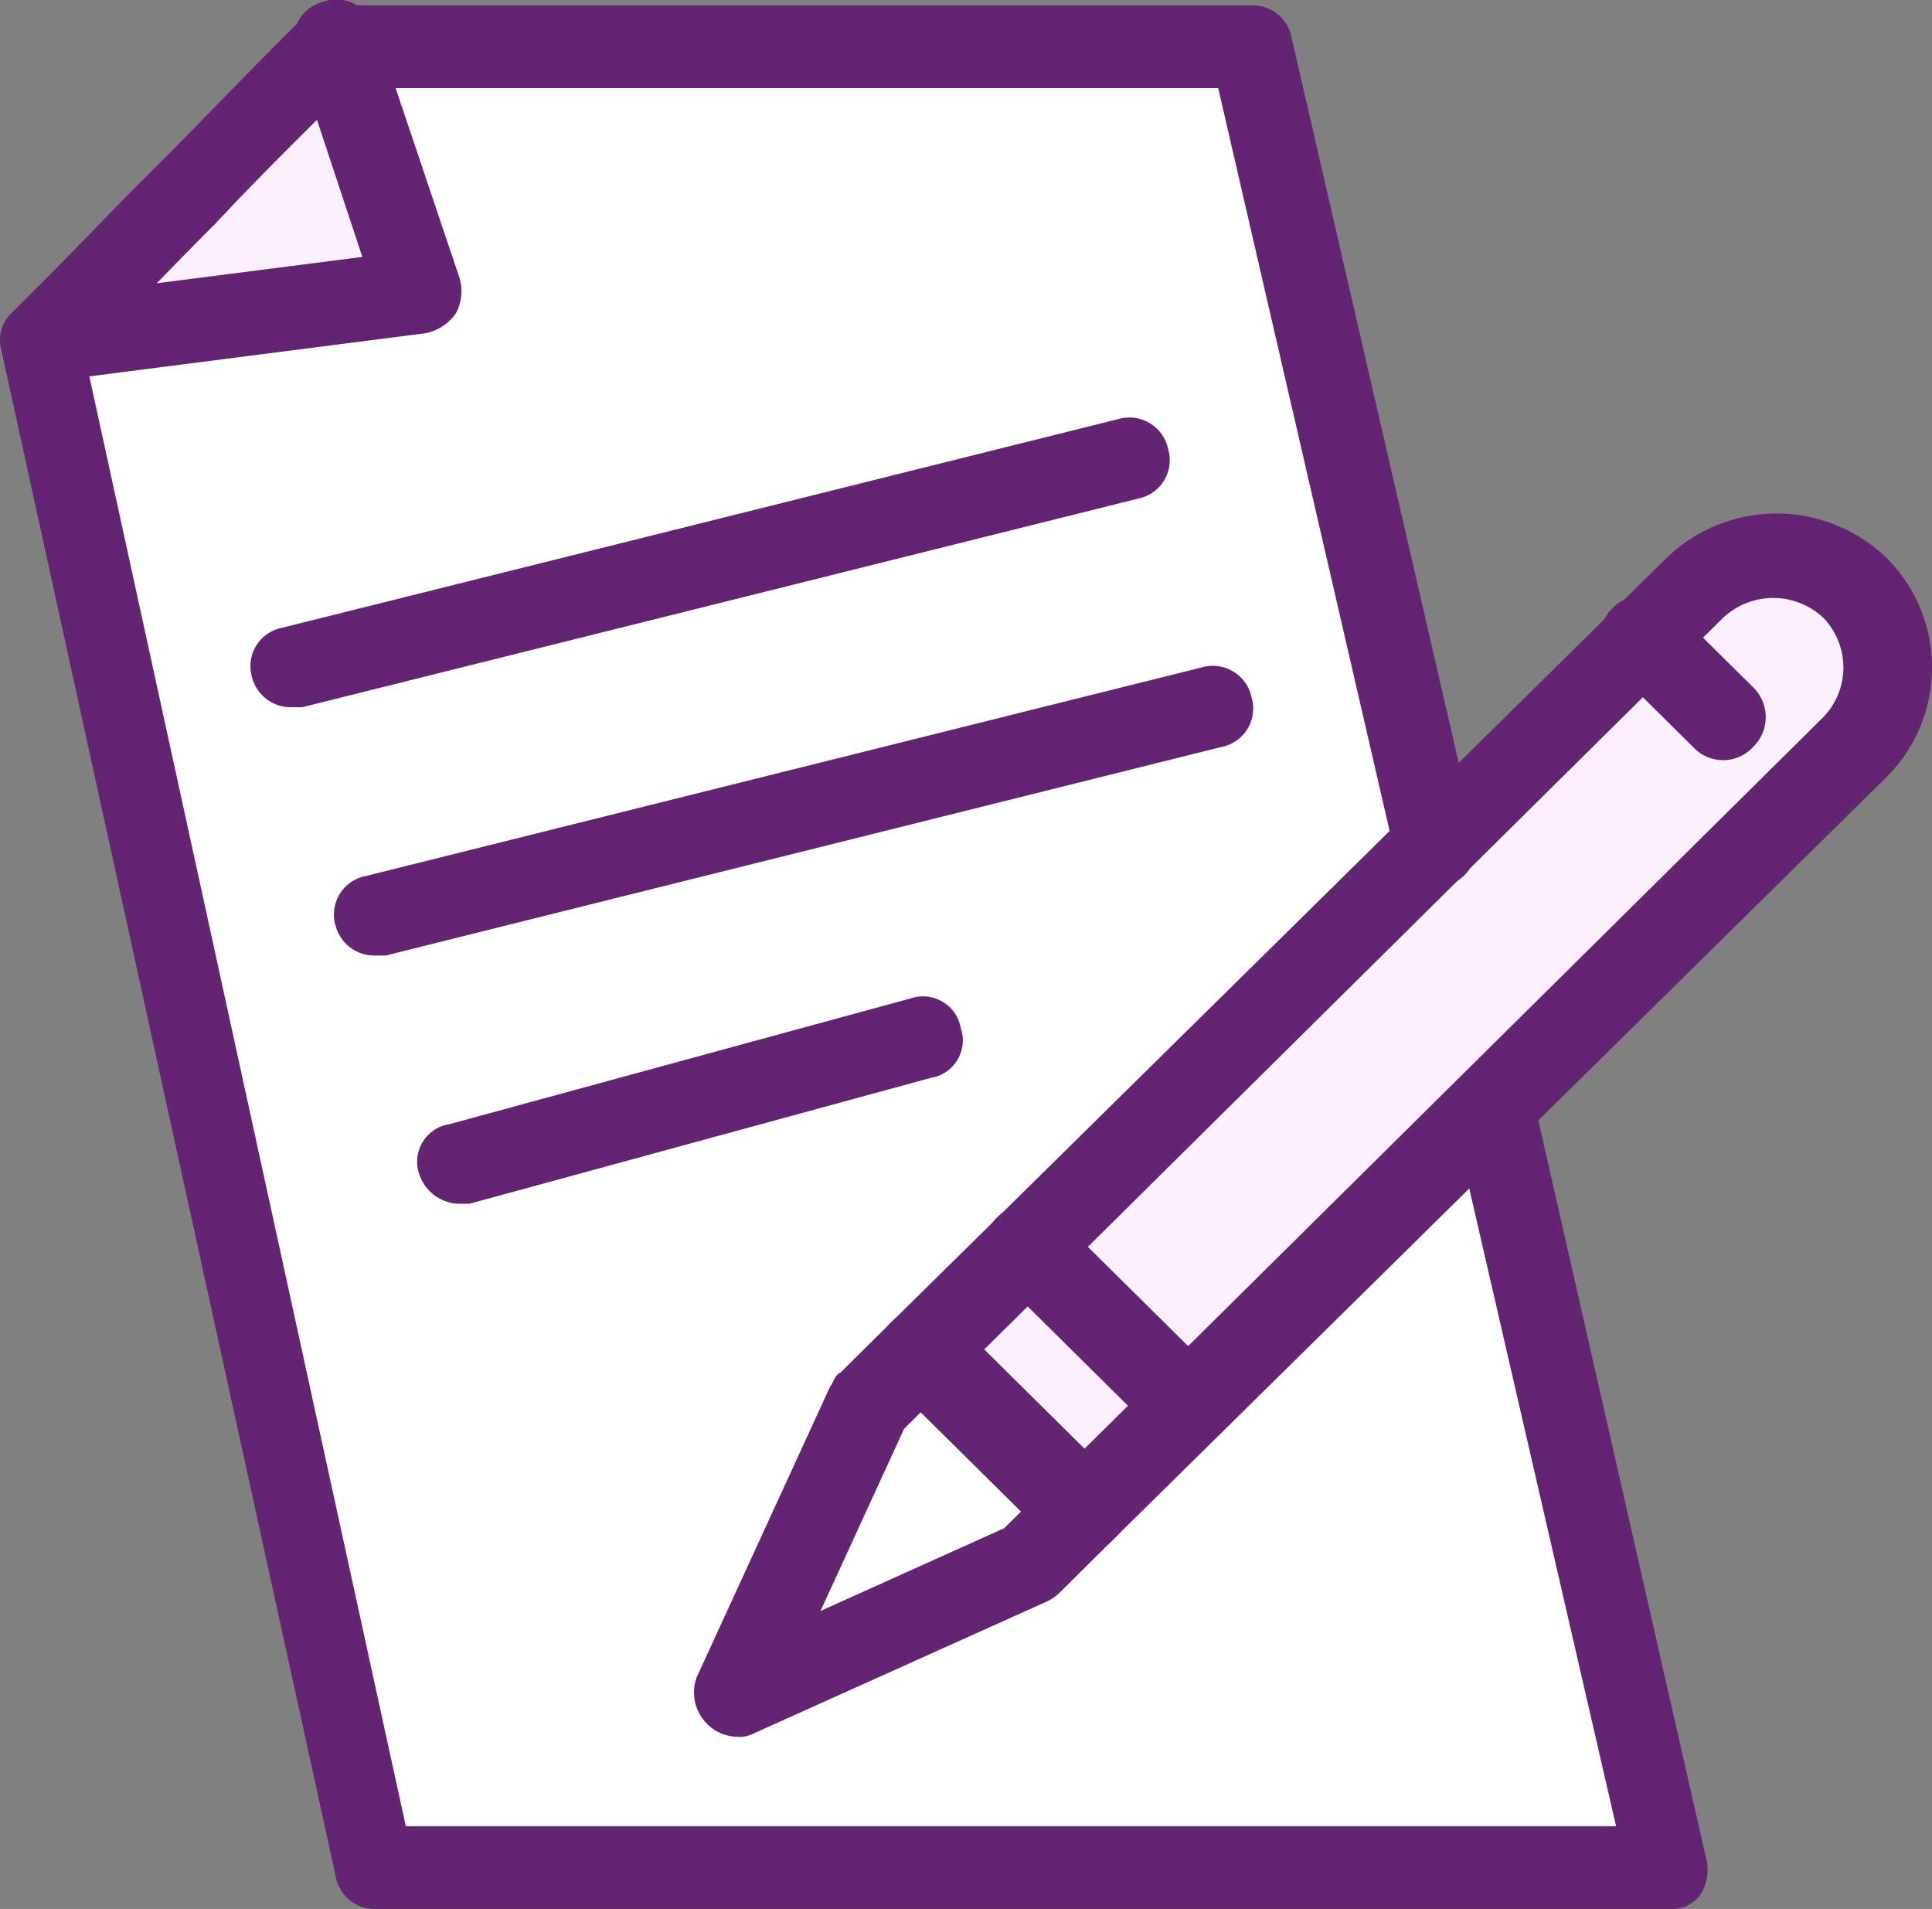
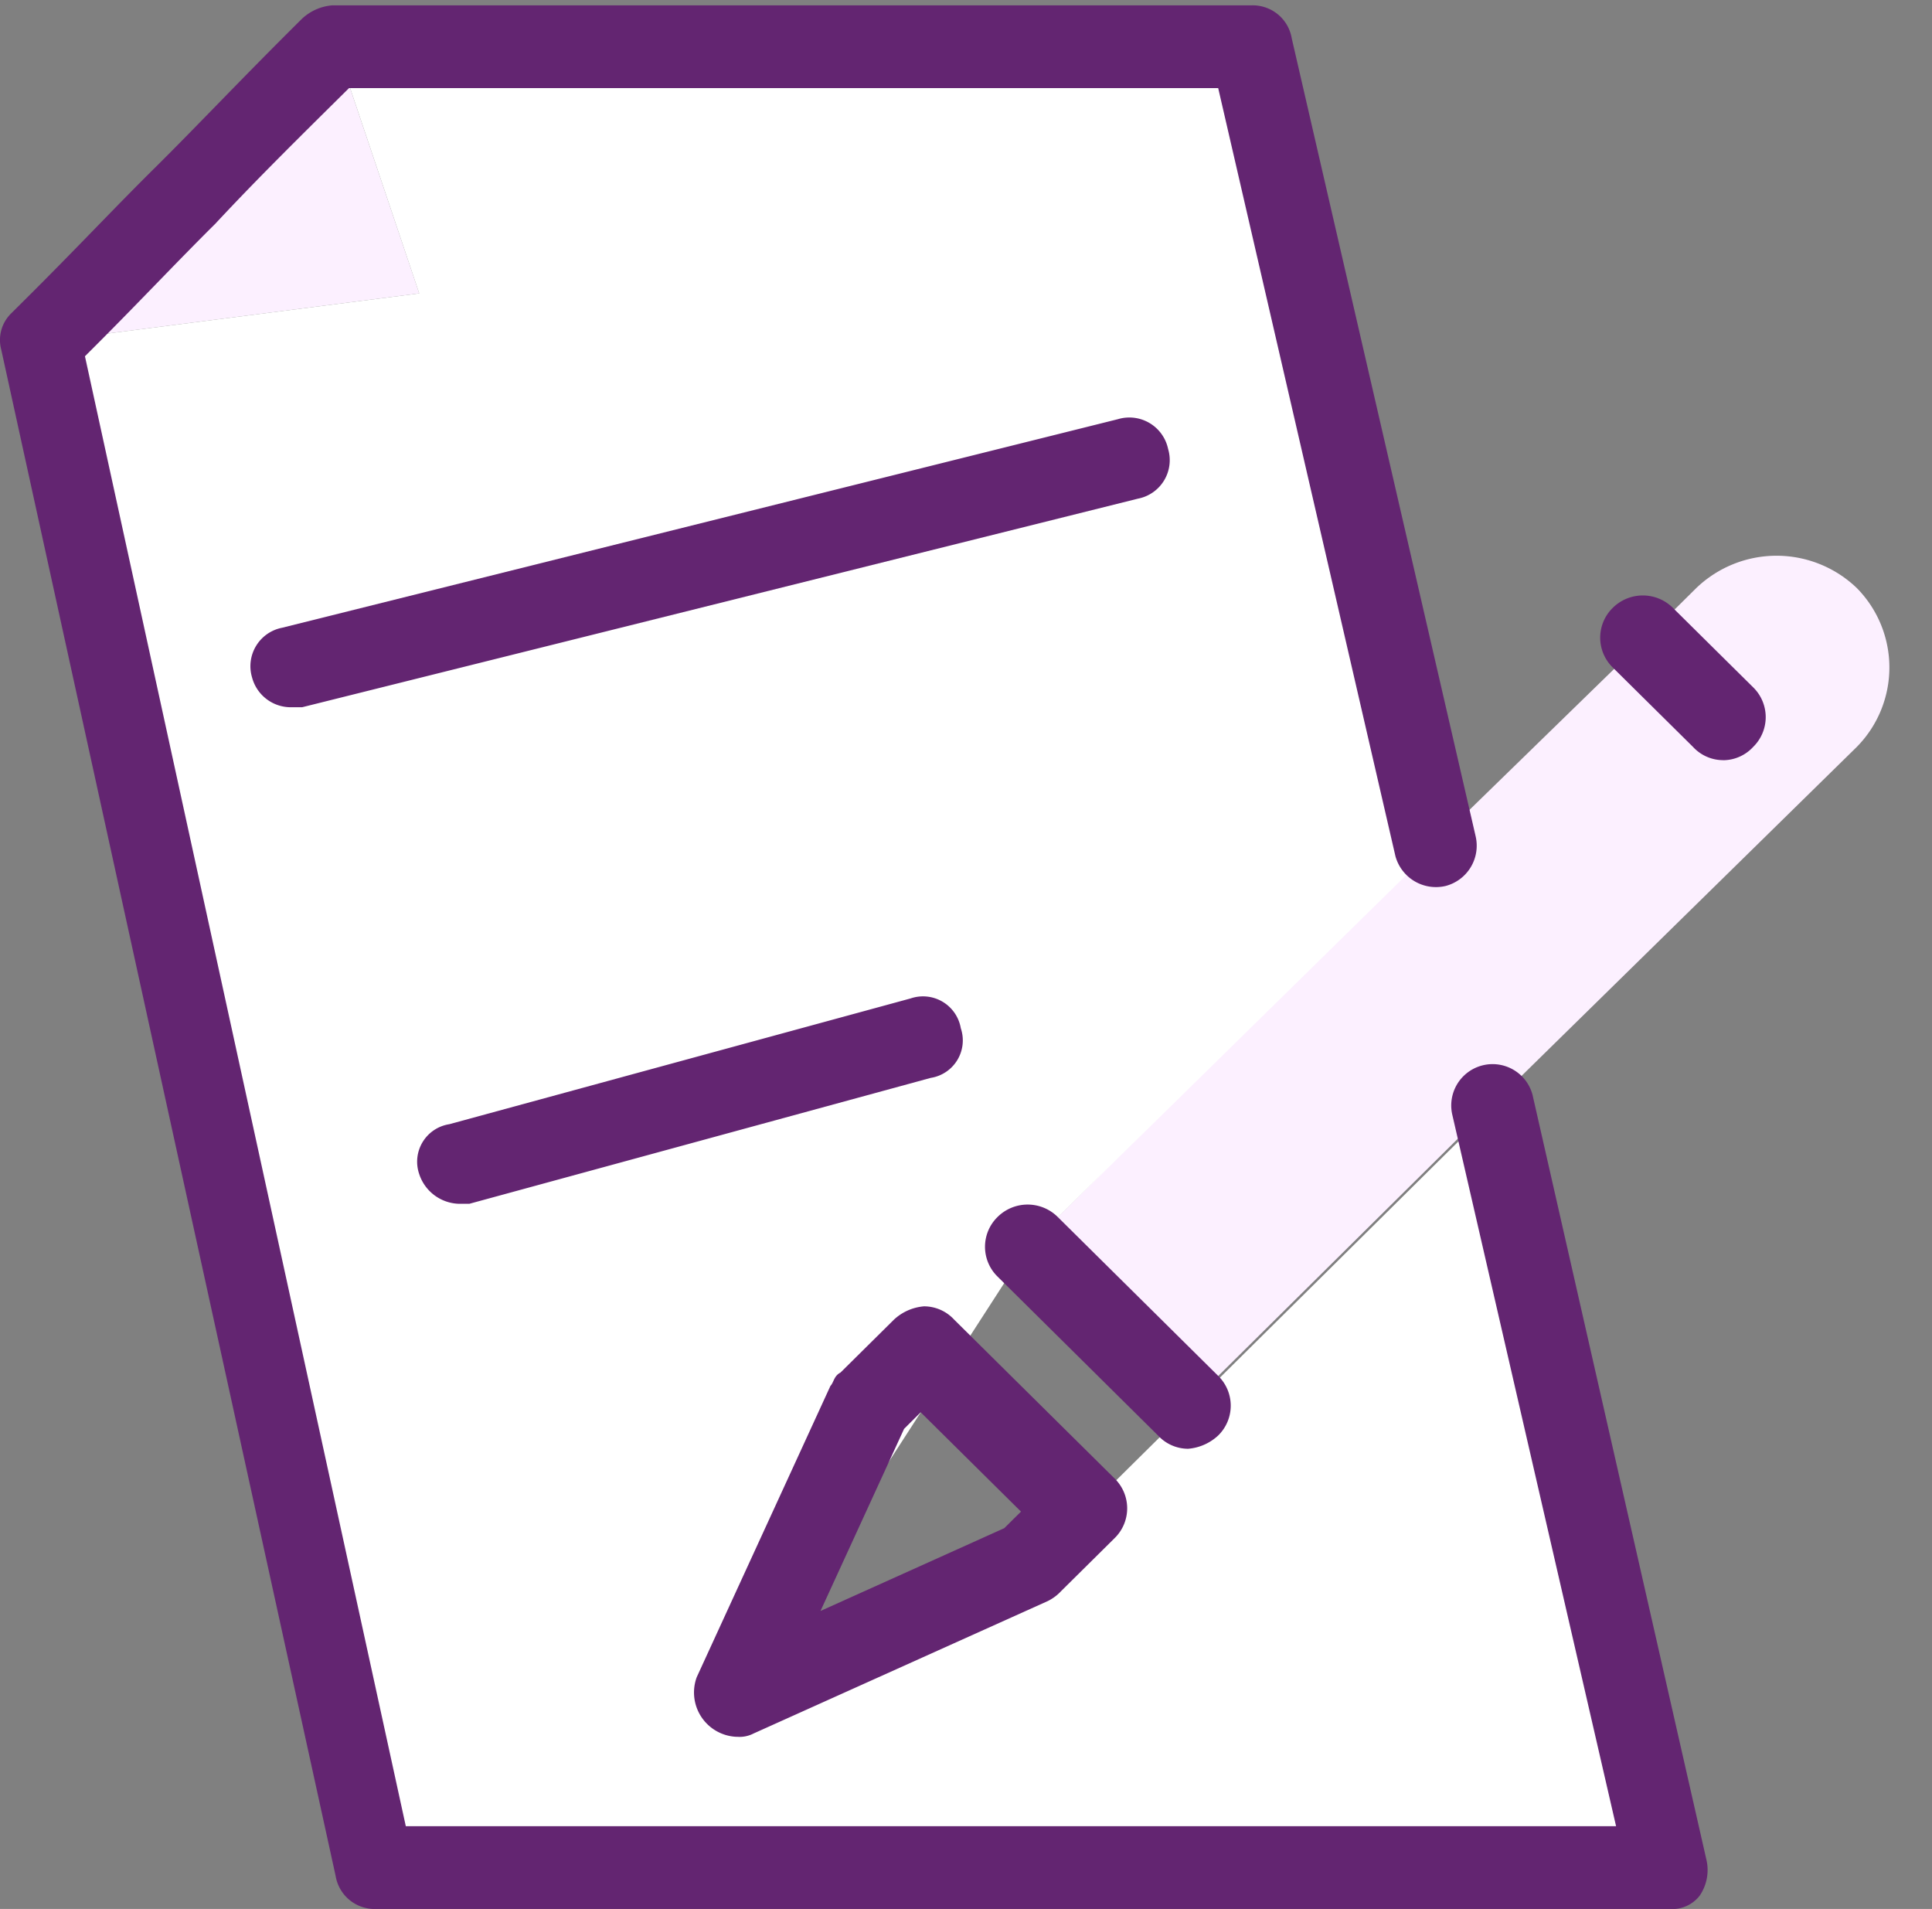
<svg xmlns="http://www.w3.org/2000/svg" width="72.665" height="71.792" viewBox="0 0 72.665 71.792">
  <rect x="0" y="0" width="72.665" height="71.792" fill="#808080" stroke="none" />
  <g id="Grupo_9" data-name="Grupo 9" transform="translate(0.001 0)">
-     <path id="Caminho_65" data-name="Caminho 65" d="M31.81,37.661l6.036,5.976-4.024,3.984-5.91-5.976Z" transform="translate(6.84 9.229)" fill="#fcf0ff" />
-     <path id="Caminho_66" data-name="Caminho 66" d="M29.3,40.861l5.91,5.976L33.2,48.829l-10.939,4.98,5.029-10.957Z" transform="translate(5.454 10.014)" fill="#fff" />
    <g id="Grupo_8" data-name="Grupo 8" transform="translate(0 0)">
      <path id="Caminho_67" data-name="Caminho 67" d="M54.18,19.992,56.192,18a4.357,4.357,0,0,1,6.035,0,4.254,4.254,0,0,1,0,5.976L48.647,37.3,37.079,48.753l-6.036-5.976,15.34-15.19Z" transform="translate(7.608 4.114)" fill="#fcf0ff" />
      <path id="Caminho_68" data-name="Caminho 68" d="M12.216,1.361,15.361,10.7,2.786,12.318l-1.131-.125C5.677,7.96,7.94,5.594,12.216,1.361" transform="translate(0.406 0.334)" fill="#fcf0ff" />
-       <path id="Caminho_69" data-name="Caminho 69" d="M2.885,12.318,15.46,10.7,12.316,1.361H46.9l6.915,30.006L38.344,46.557l-3.9,3.984-2.012,1.992L27.405,63.49,38.47,58.51l2.012-1.992,4.024-3.984L56.074,41.079,62.613,69.84H13.824L1.25,12.442l.377-.374Z" transform="translate(0.306 0.334)" fill="#fff" />
-       <path id="Caminho_70" data-name="Caminho 70" d="M2.762,14.145a1.5,1.5,0,0,1-1.509-1.37,1.553,1.553,0,0,1,1.383-1.743l10.688-1.37L10.81,2.068a1.527,1.527,0,0,1,1-1.992,1.549,1.549,0,0,1,2.012,1l3.144,9.338a1.748,1.748,0,0,1-.126,1.37,1.832,1.832,0,0,1-1.132.747L3.139,14.145Z" transform="translate(0.303 0)" fill="#632571" />
+       <path id="Caminho_69" data-name="Caminho 69" d="M2.885,12.318,15.46,10.7,12.316,1.361H46.9l6.915,30.006L38.344,46.557L27.405,63.49,38.47,58.51l2.012-1.992,4.024-3.984L56.074,41.079,62.613,69.84H13.824L1.25,12.442l.377-.374Z" transform="translate(0.306 0.334)" fill="#fff" />
      <path id="Caminho_71" data-name="Caminho 71" d="M62.92,71.752H14.129a1.487,1.487,0,0,1-1.507-1.245L.046,13.11a1.4,1.4,0,0,1,.379-1.37L.8,11.367c2.011-1.992,3.521-3.611,5.029-5.1C7.467,4.643,9.1,2.9,11.364.659A1.885,1.885,0,0,1,12.5.161H47.076a1.488,1.488,0,0,1,1.508,1.245L55.5,31.412a1.566,1.566,0,0,1-1.132,1.868,1.581,1.581,0,0,1-1.885-1.121L45.817,3.274H13.126C11.112,5.266,9.6,6.76,8.094,8.378c-1.508,1.494-3.018,3.113-4.9,4.98L15.262,68.64h45.52L54.619,41.871a1.555,1.555,0,0,1,3.018-.747l6.539,28.761a1.71,1.71,0,0,1-.252,1.37,1.306,1.306,0,0,1-1,.5" transform="translate(0 0.04)" fill="#632571" />
-       <path id="Caminho_72" data-name="Caminho 72" d="M34.163,54.668a1.543,1.543,0,0,1-1.132-.5,1.567,1.567,0,0,1,0-2.241L62.077,23.168a2.689,2.689,0,0,0,0-3.735,2.753,2.753,0,0,0-3.771,0L29.258,48.194a1.605,1.605,0,0,1-2.264,0,1.567,1.567,0,0,1,0-2.241L56.168,17.192a5.961,5.961,0,0,1,8.3,0,5.82,5.82,0,0,1,0,8.217L35.294,54.17a1.6,1.6,0,0,1-1.132.5" transform="translate(6.5 3.802)" fill="#632571" />
      <path id="Caminho_73" data-name="Caminho 73" d="M22.579,55.647a1.669,1.669,0,0,1-1.509-2.241L26.1,42.449c.126-.125.126-.374.377-.5l2.012-1.992a1.882,1.882,0,0,1,1.132-.5,1.543,1.543,0,0,1,1.132.5l6.036,5.976a1.567,1.567,0,0,1,0,2.241l-2.012,1.992a1.734,1.734,0,0,1-.5.374l-11.065,4.98a1.147,1.147,0,0,1-.629.125m6.286-11.579-3.143,6.848L32.638,47.8l.629-.623-3.773-3.735Z" transform="translate(5.133 9.671)" fill="#632571" />
      <path id="Caminho_74" data-name="Caminho 74" d="M37.393,45.568a1.543,1.543,0,0,1-1.132-.5l-6.035-5.976a1.567,1.567,0,0,1,0-2.241,1.605,1.605,0,0,1,2.264,0l6.035,5.976a1.567,1.567,0,0,1,0,2.241,1.882,1.882,0,0,1-1.132.5" transform="translate(7.292 8.917)" fill="#632571" />
      <path id="Caminho_75" data-name="Caminho 75" d="M52.96,24.18a1.543,1.543,0,0,1-1.132-.5L48.81,20.694a1.567,1.567,0,0,1,0-2.241,1.605,1.605,0,0,1,2.264,0l3.018,2.988a1.567,1.567,0,0,1,0,2.241,1.543,1.543,0,0,1-1.132.5" transform="translate(11.846 4.408)" fill="#632571" />
      <path id="Caminho_76" data-name="Caminho 76" d="M9.135,23.506a1.507,1.507,0,0,1-1.509-1.121,1.473,1.473,0,0,1,1.131-1.868l31.437-7.844a1.49,1.49,0,0,1,1.886,1.121,1.474,1.474,0,0,1-1.133,1.868L9.512,23.506Z" transform="translate(1.853 3.091)" fill="#632571" />
-       <path id="Caminho_77" data-name="Caminho 77" d="M11.659,31.006a1.508,1.508,0,0,1-1.509-1.121,1.473,1.473,0,0,1,1.132-1.868l31.437-7.844A1.488,1.488,0,0,1,44.6,21.294a1.472,1.472,0,0,1-1.131,1.868L12.036,31.006Z" transform="translate(2.471 4.929)" fill="#632571" />
      <path id="Caminho_78" data-name="Caminho 78" d="M14.184,37.893a1.622,1.622,0,0,1-1.509-1.121A1.427,1.427,0,0,1,13.807,34.9l17.353-4.731a1.442,1.442,0,0,1,1.886,1.121,1.427,1.427,0,0,1-1.132,1.868L14.561,37.893Z" transform="translate(3.09 7.379)" fill="#632571" />
    </g>
  </g>
</svg>